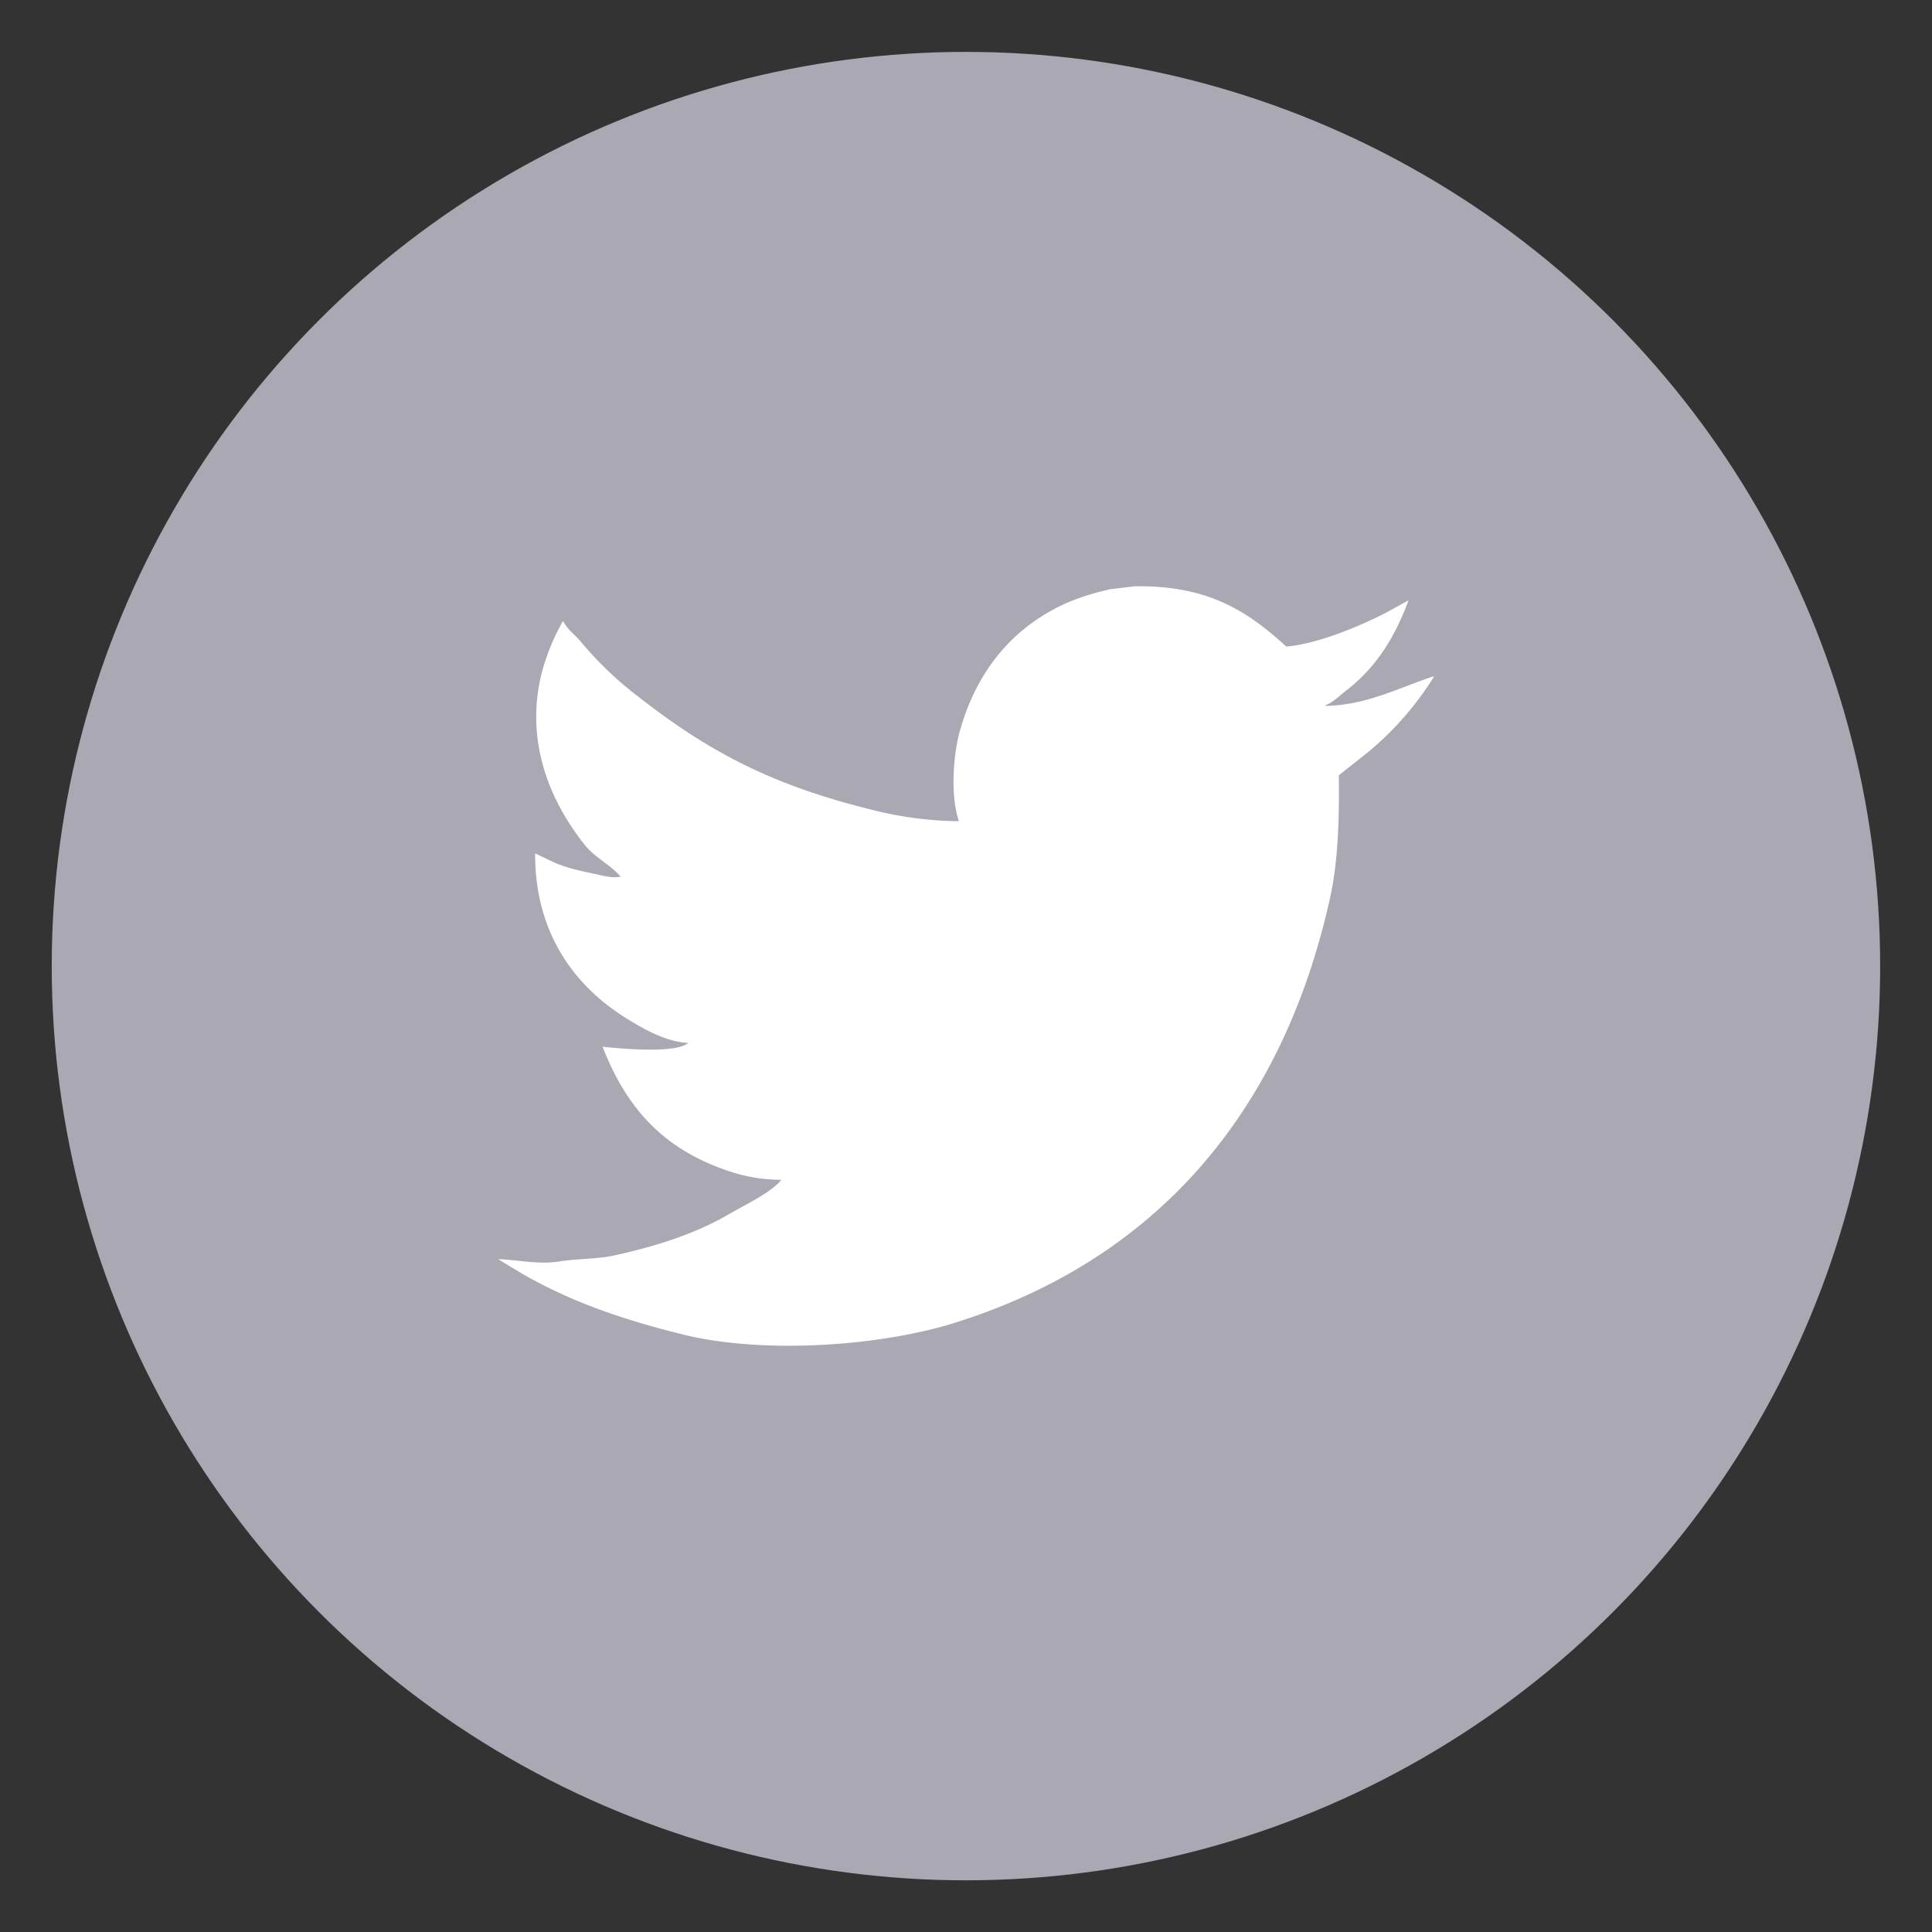
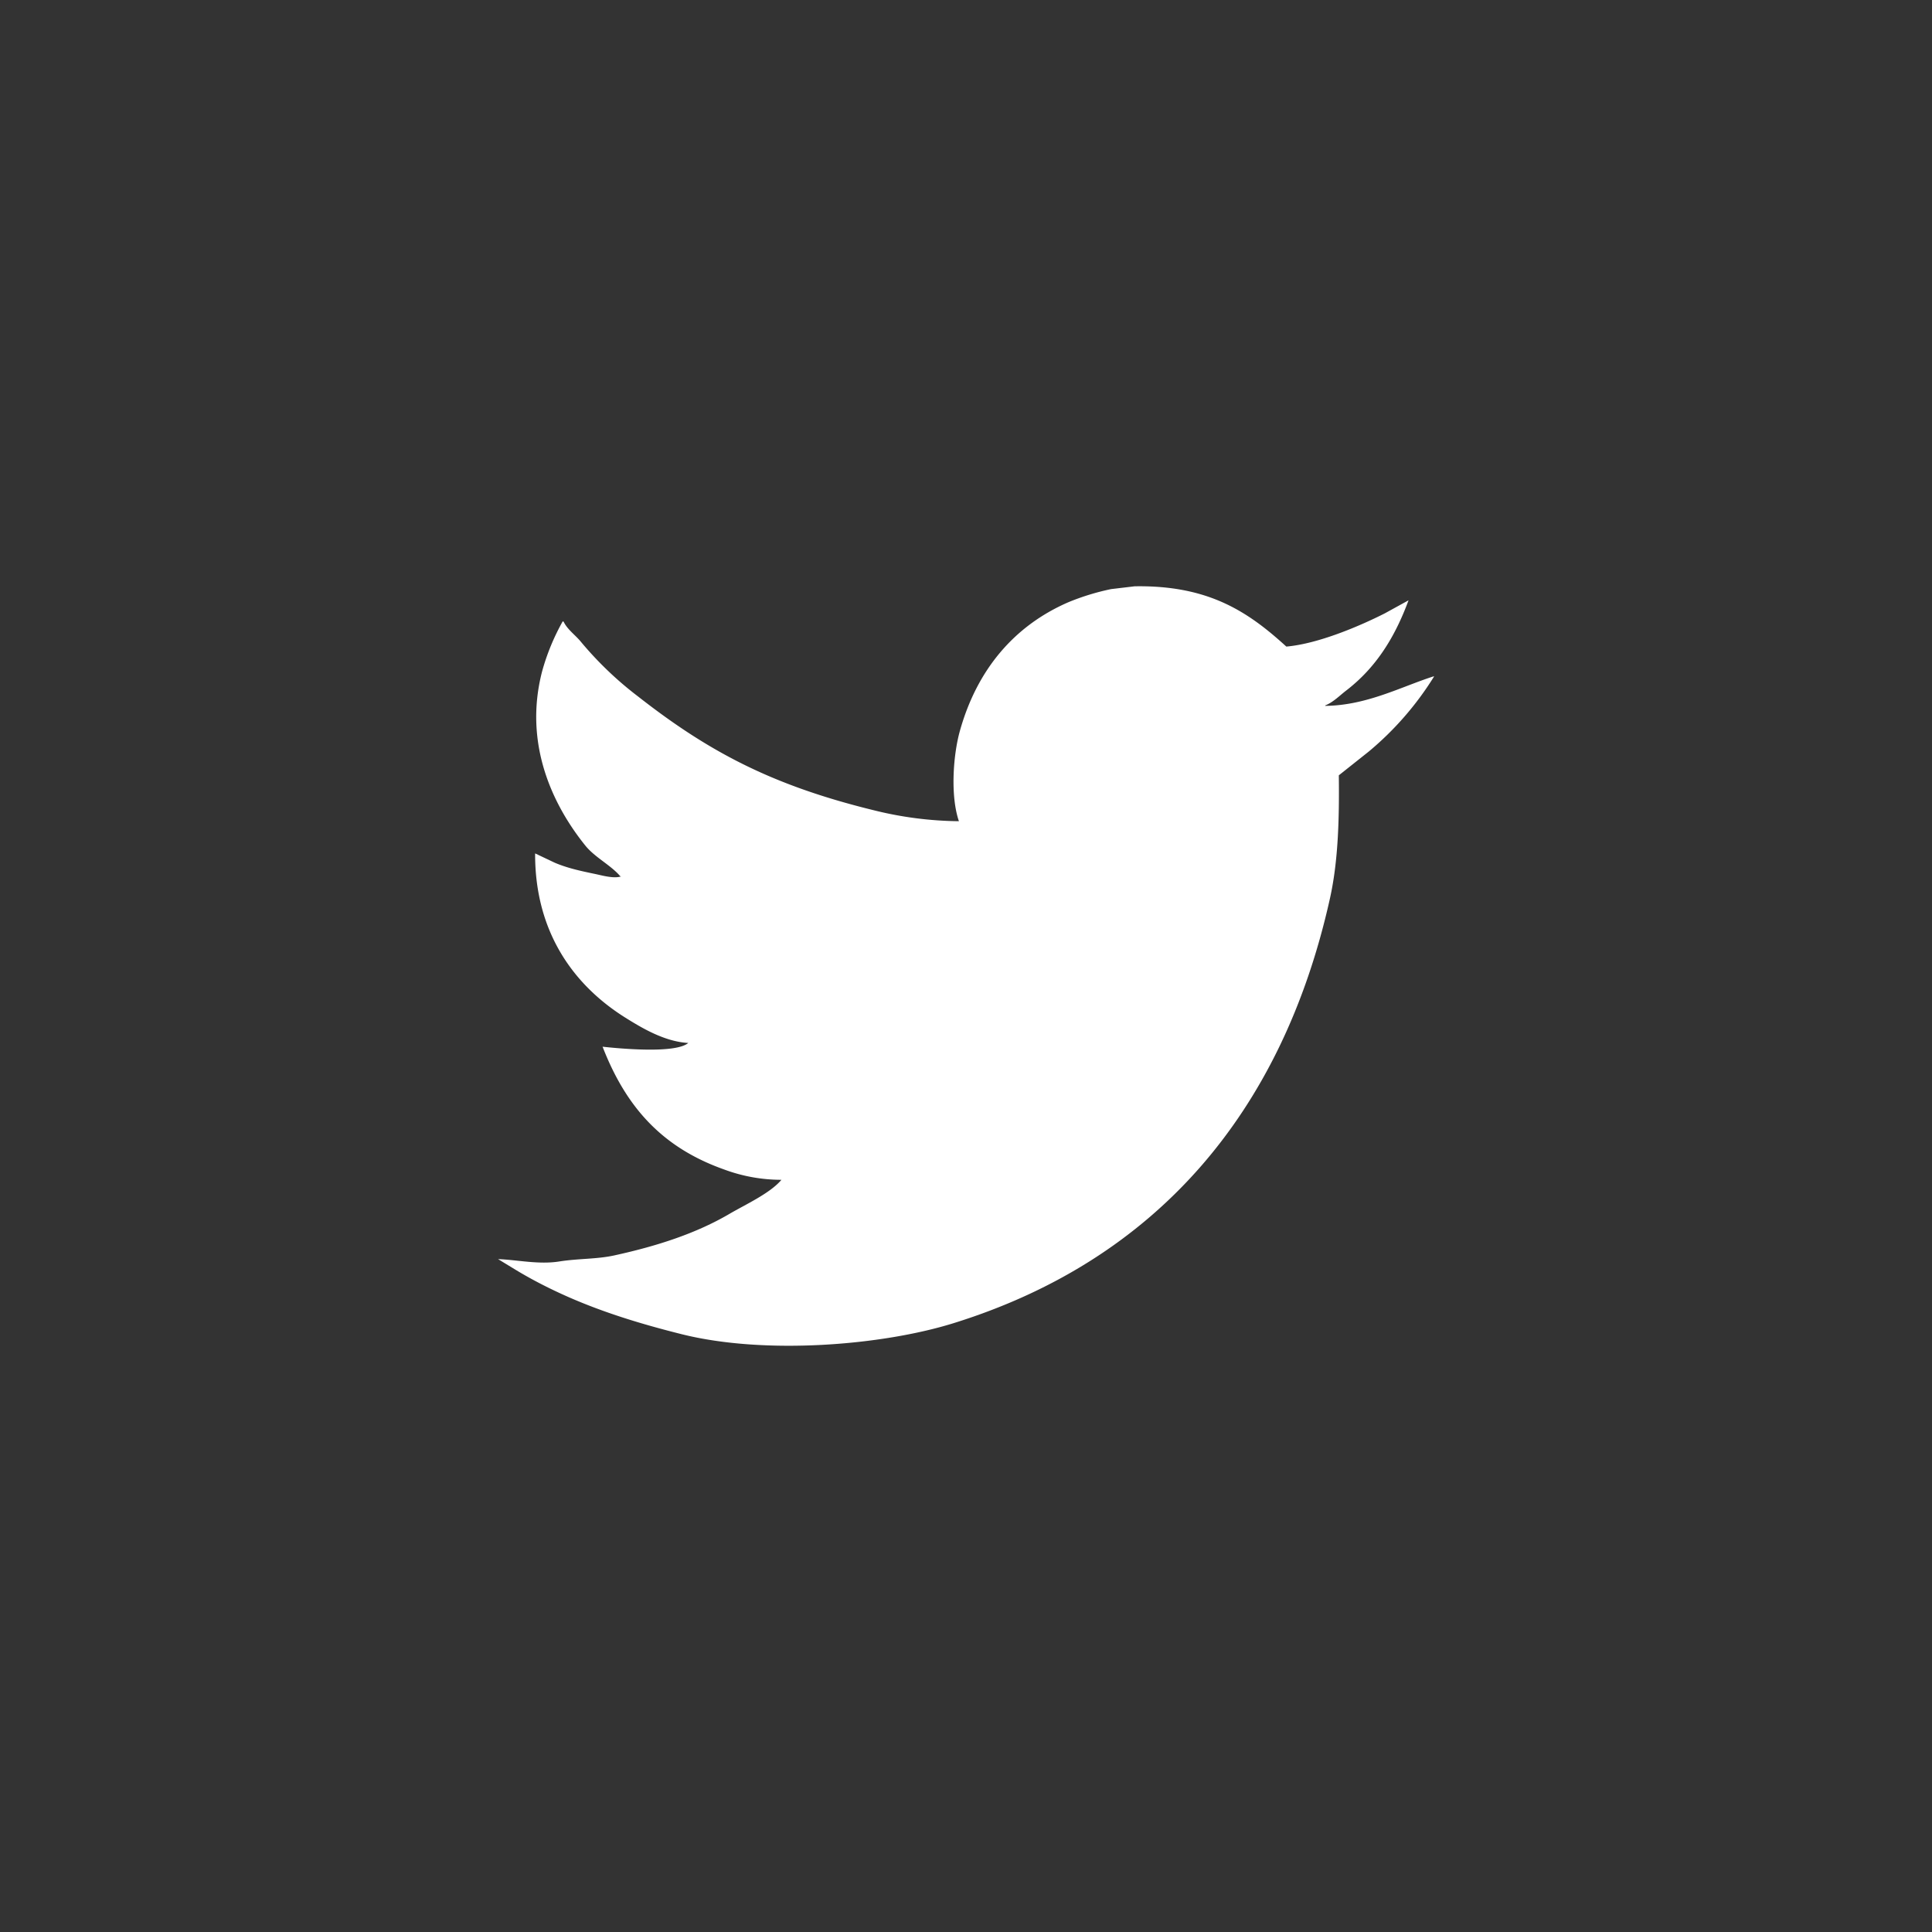
<svg xmlns="http://www.w3.org/2000/svg" width="36" height="36" viewBox="71.985 71.999 36 36">
  <rect x="71.985" y="71.999" width="36" height="36" fill="#333333" stroke="none" />
-   <circle fill="#AAA8B3" cx="89.984" cy="90.001" r="17.035" />
  <path fill="#FFF" d="M96.678 85.152v-.008c.151-.06.271-.186.393-.279.545-.42.899-.973 1.16-1.68l-.444.244c-.458.232-1.235.566-1.833.618-.705-.642-1.442-1.147-2.828-1.123l-.437.052a4.475 4.475 0 0 0-.795.244c-1.015.44-1.706 1.262-2.024 2.402-.126.453-.178 1.211-.017 1.679a6.8 6.8 0 0 1-1.606-.209c-1.889-.464-3.065-1.092-4.371-2.114a6.54 6.54 0 0 1-1.065-1.018c-.098-.122-.253-.229-.323-.375l-.017-.009a4.15 4.15 0 0 0-.384.931c-.354 1.361.206 2.504.803 3.246.181.225.475.364.654.575h.018c-.135.05-.371-.02-.489-.044-.279-.058-.517-.11-.75-.209l-.367-.174c-.005 1.503.754 2.481 1.685 3.063.303.189.728.445 1.169.469-.236.2-1.247.108-1.597.07.438 1.129 1.112 1.88 2.269 2.289a3.07 3.07 0 0 0 1.064.191c-.213.253-.669.459-.969.635-.619.362-1.337.597-2.146.774-.325.071-.669.057-1.021.112-.389.063-.796-.032-1.144-.043l.314.191c.319.194.652.364 1.012.522.648.283 1.339.497 2.104.688 1.542.383 3.716.211 5.062-.209 3.747-1.168 6.114-3.895 7.008-7.91.154-.691.176-1.476.166-2.297l.559-.444a5.79 5.79 0 0 0 1.213-1.393V84.6c-.61.194-1.25.544-2.026.552z" />
</svg>